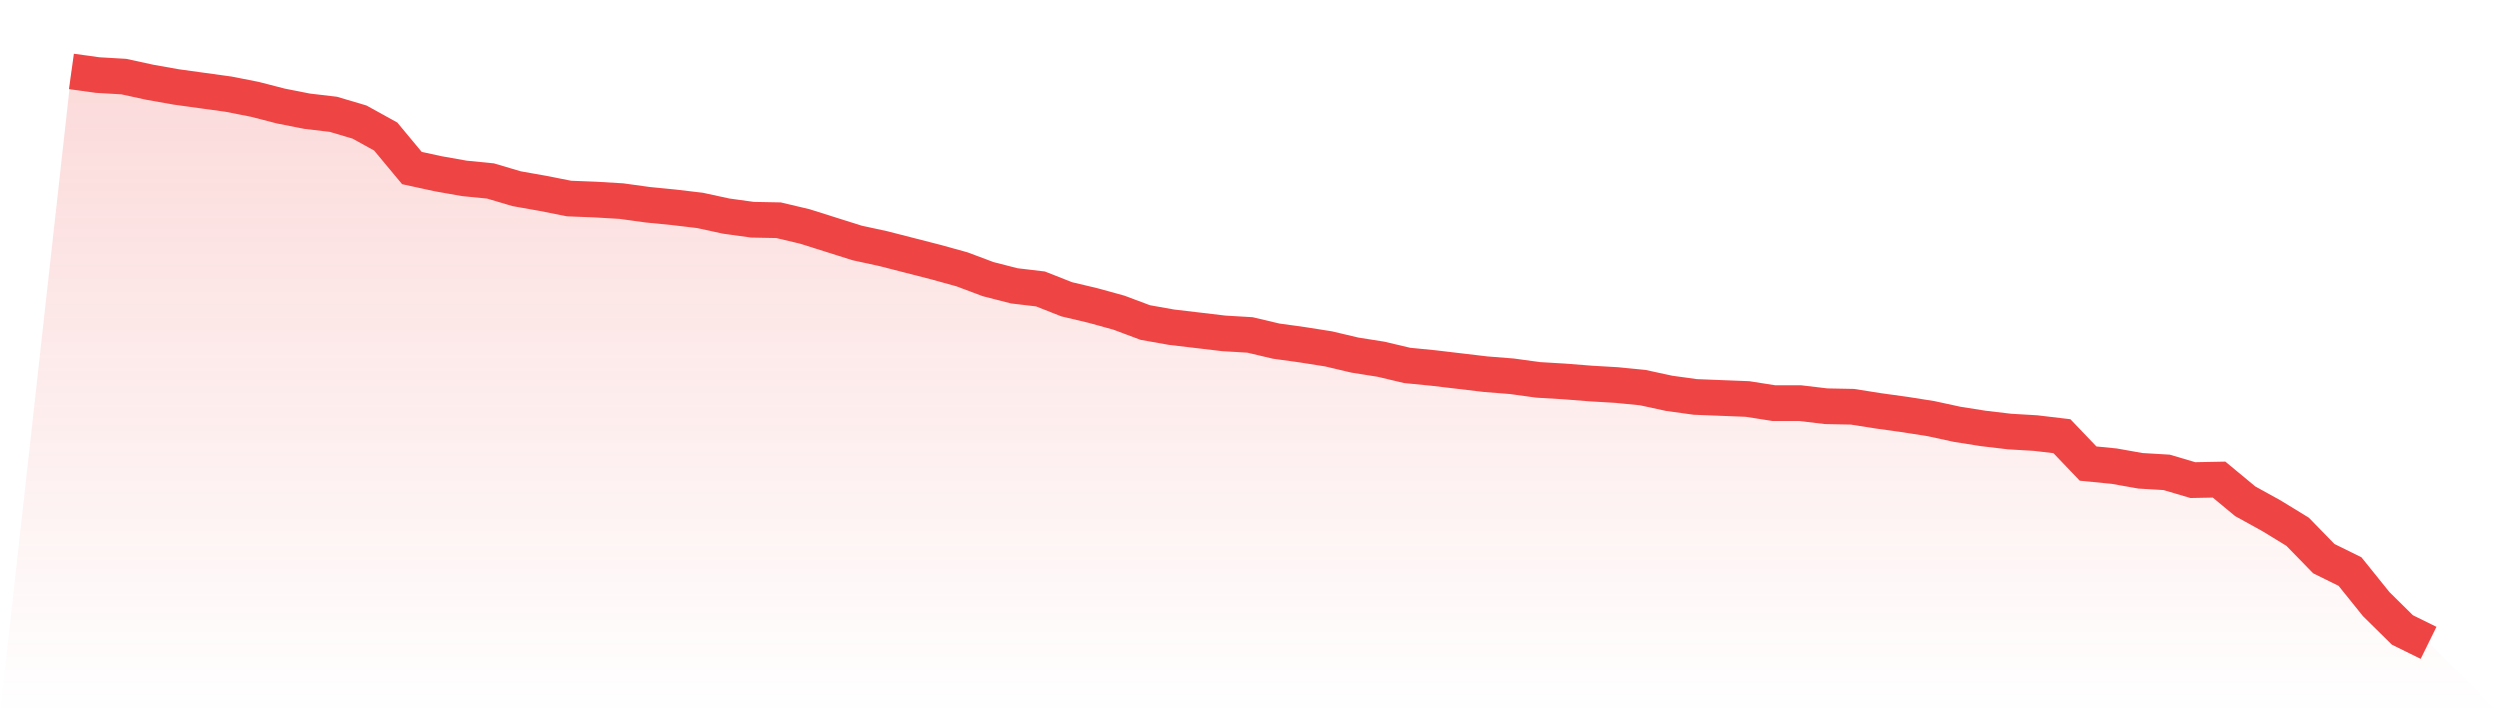
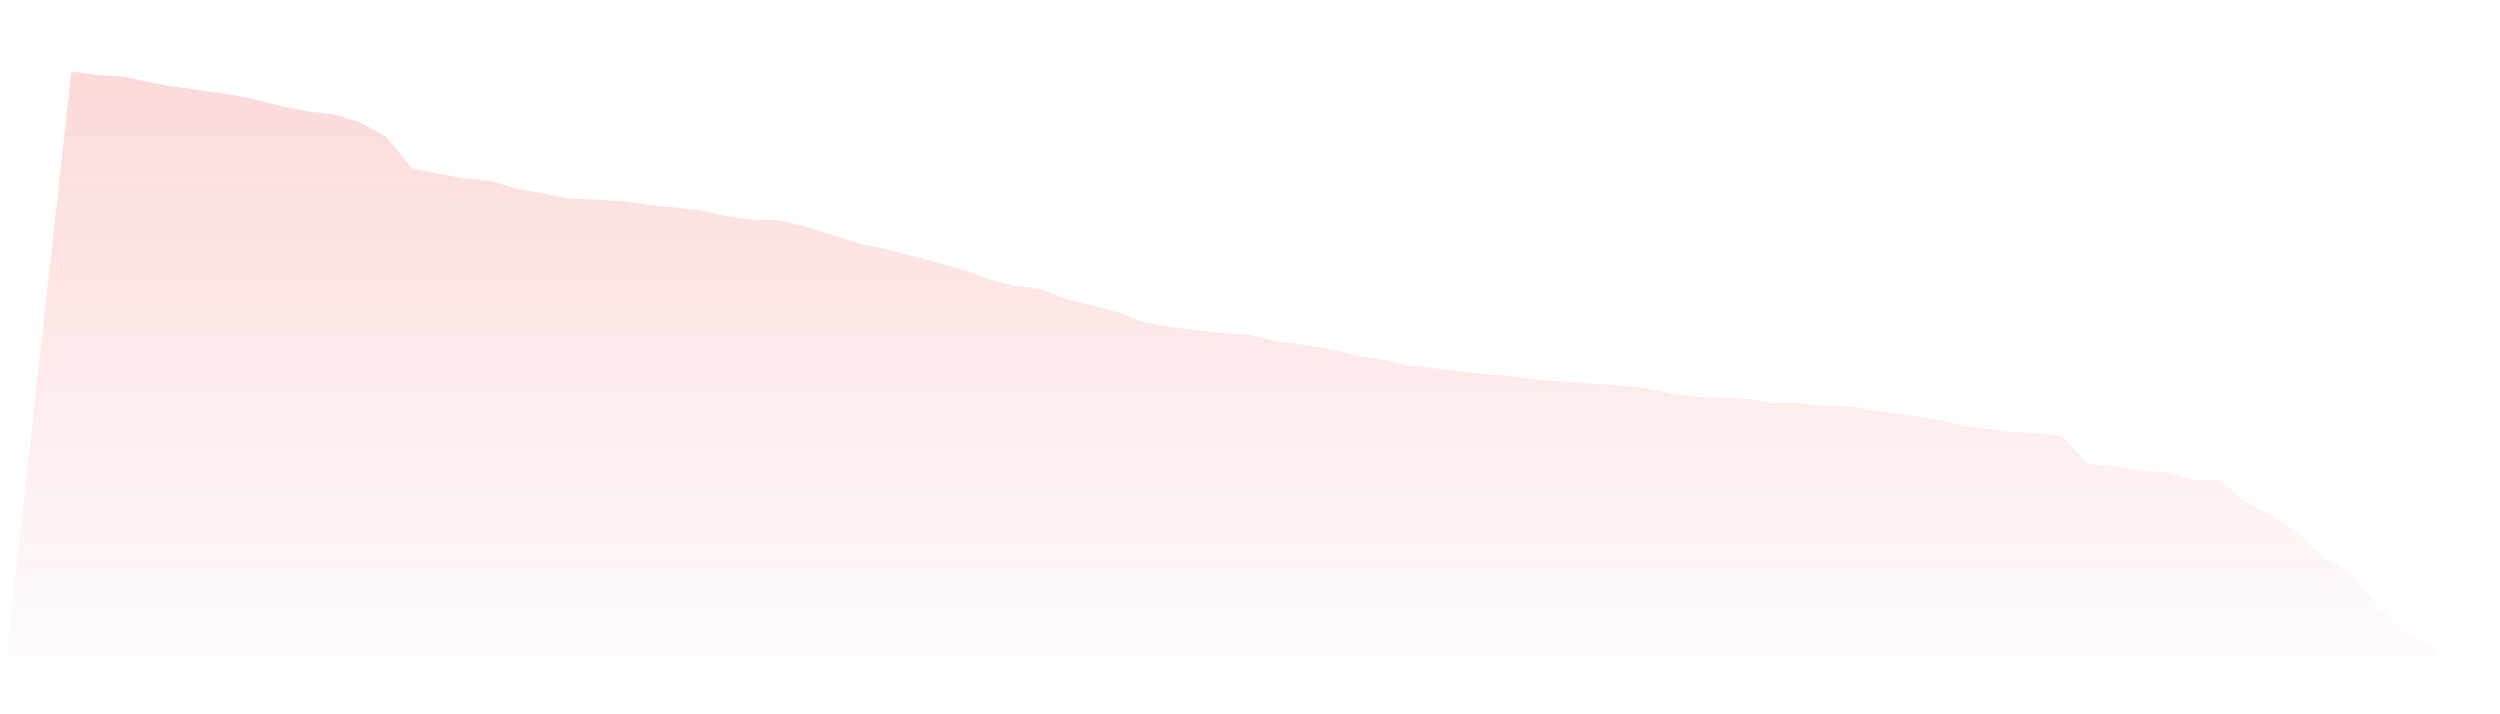
<svg xmlns="http://www.w3.org/2000/svg" viewBox="0 0 140 40">
  <defs>
    <linearGradient id="gradient" x1="0" x2="0" y1="0" y2="1">
      <stop offset="0%" stop-color="#ef4444" stop-opacity="0.2" />
      <stop offset="100%" stop-color="#ef4444" stop-opacity="0" />
    </linearGradient>
  </defs>
-   <path d="M4,4 L4,4 L5.467,4.203 L6.933,4.289 L8.4,4.608 L9.867,4.868 L11.333,5.071 L12.8,5.273 L14.267,5.562 L15.733,5.939 L17.2,6.228 L18.667,6.401 L20.133,6.835 L21.6,7.646 L23.067,9.41 L24.533,9.729 L26,9.989 L27.467,10.134 L28.933,10.568 L30.4,10.828 L31.867,11.118 L33.333,11.175 L34.8,11.262 L36.267,11.465 L37.733,11.609 L39.2,11.783 L40.667,12.101 L42.133,12.304 L43.6,12.333 L45.067,12.68 L46.533,13.143 L48,13.606 L49.467,13.924 L50.933,14.3 L52.4,14.676 L53.867,15.081 L55.333,15.631 L56.8,16.007 L58.267,16.181 L59.733,16.759 L61.2,17.107 L62.667,17.512 L64.133,18.061 L65.6,18.322 L67.067,18.495 L68.533,18.669 L70,18.756 L71.467,19.103 L72.933,19.306 L74.4,19.537 L75.867,19.884 L77.333,20.116 L78.8,20.463 L80.267,20.608 L81.733,20.781 L83.2,20.955 L84.667,21.071 L86.133,21.273 L87.6,21.36 L89.067,21.476 L90.533,21.562 L92,21.707 L93.467,22.025 L94.933,22.228 L96.4,22.286 L97.867,22.344 L99.333,22.575 L100.8,22.575 L102.267,22.749 L103.733,22.778 L105.2,23.009 L106.667,23.212 L108.133,23.443 L109.6,23.761 L111.067,23.993 L112.533,24.166 L114,24.253 L115.467,24.427 L116.933,25.96 L118.4,26.105 L119.867,26.365 L121.333,26.452 L122.8,26.886 L124.267,26.857 L125.733,28.072 L127.2,28.882 L128.667,29.779 L130.133,31.284 L131.6,32.007 L133.067,33.83 L134.533,35.277 L136,36 L140,40 L0,40 z" fill="url(#gradient)" />
-   <path d="M4,4 L4,4 L5.467,4.203 L6.933,4.289 L8.4,4.608 L9.867,4.868 L11.333,5.071 L12.8,5.273 L14.267,5.562 L15.733,5.939 L17.2,6.228 L18.667,6.401 L20.133,6.835 L21.6,7.646 L23.067,9.41 L24.533,9.729 L26,9.989 L27.467,10.134 L28.933,10.568 L30.4,10.828 L31.867,11.118 L33.333,11.175 L34.8,11.262 L36.267,11.465 L37.733,11.609 L39.2,11.783 L40.667,12.101 L42.133,12.304 L43.6,12.333 L45.067,12.68 L46.533,13.143 L48,13.606 L49.467,13.924 L50.933,14.3 L52.4,14.676 L53.867,15.081 L55.333,15.631 L56.8,16.007 L58.267,16.181 L59.733,16.759 L61.2,17.107 L62.667,17.512 L64.133,18.061 L65.6,18.322 L67.067,18.495 L68.533,18.669 L70,18.756 L71.467,19.103 L72.933,19.306 L74.4,19.537 L75.867,19.884 L77.333,20.116 L78.8,20.463 L80.267,20.608 L81.733,20.781 L83.2,20.955 L84.667,21.071 L86.133,21.273 L87.6,21.36 L89.067,21.476 L90.533,21.562 L92,21.707 L93.467,22.025 L94.933,22.228 L96.4,22.286 L97.867,22.344 L99.333,22.575 L100.8,22.575 L102.267,22.749 L103.733,22.778 L105.2,23.009 L106.667,23.212 L108.133,23.443 L109.6,23.761 L111.067,23.993 L112.533,24.166 L114,24.253 L115.467,24.427 L116.933,25.96 L118.4,26.105 L119.867,26.365 L121.333,26.452 L122.8,26.886 L124.267,26.857 L125.733,28.072 L127.2,28.882 L128.667,29.779 L130.133,31.284 L131.6,32.007 L133.067,33.83 L134.533,35.277 L136,36" fill="none" stroke="#ef4444" stroke-width="2" />
+   <path d="M4,4 L4,4 L5.467,4.203 L6.933,4.289 L8.4,4.608 L9.867,4.868 L11.333,5.071 L12.8,5.273 L14.267,5.562 L15.733,5.939 L17.2,6.228 L18.667,6.401 L20.133,6.835 L21.6,7.646 L23.067,9.41 L24.533,9.729 L26,9.989 L27.467,10.134 L28.933,10.568 L30.4,10.828 L31.867,11.118 L33.333,11.175 L34.8,11.262 L36.267,11.465 L37.733,11.609 L39.2,11.783 L40.667,12.101 L42.133,12.304 L43.6,12.333 L45.067,12.68 L46.533,13.143 L48,13.606 L49.467,13.924 L50.933,14.3 L52.4,14.676 L53.867,15.081 L55.333,15.631 L56.8,16.007 L58.267,16.181 L59.733,16.759 L61.2,17.107 L62.667,17.512 L64.133,18.061 L65.6,18.322 L67.067,18.495 L68.533,18.669 L70,18.756 L71.467,19.103 L72.933,19.306 L74.4,19.537 L75.867,19.884 L77.333,20.116 L78.8,20.463 L80.267,20.608 L81.733,20.781 L83.2,20.955 L84.667,21.071 L86.133,21.273 L87.6,21.36 L89.067,21.476 L90.533,21.562 L92,21.707 L93.467,22.025 L94.933,22.228 L96.4,22.286 L97.867,22.344 L99.333,22.575 L100.8,22.575 L102.267,22.749 L103.733,22.778 L105.2,23.009 L108.133,23.443 L109.6,23.761 L111.067,23.993 L112.533,24.166 L114,24.253 L115.467,24.427 L116.933,25.96 L118.4,26.105 L119.867,26.365 L121.333,26.452 L122.8,26.886 L124.267,26.857 L125.733,28.072 L127.2,28.882 L128.667,29.779 L130.133,31.284 L131.6,32.007 L133.067,33.83 L134.533,35.277 L136,36 L140,40 L0,40 z" fill="url(#gradient)" />
</svg>